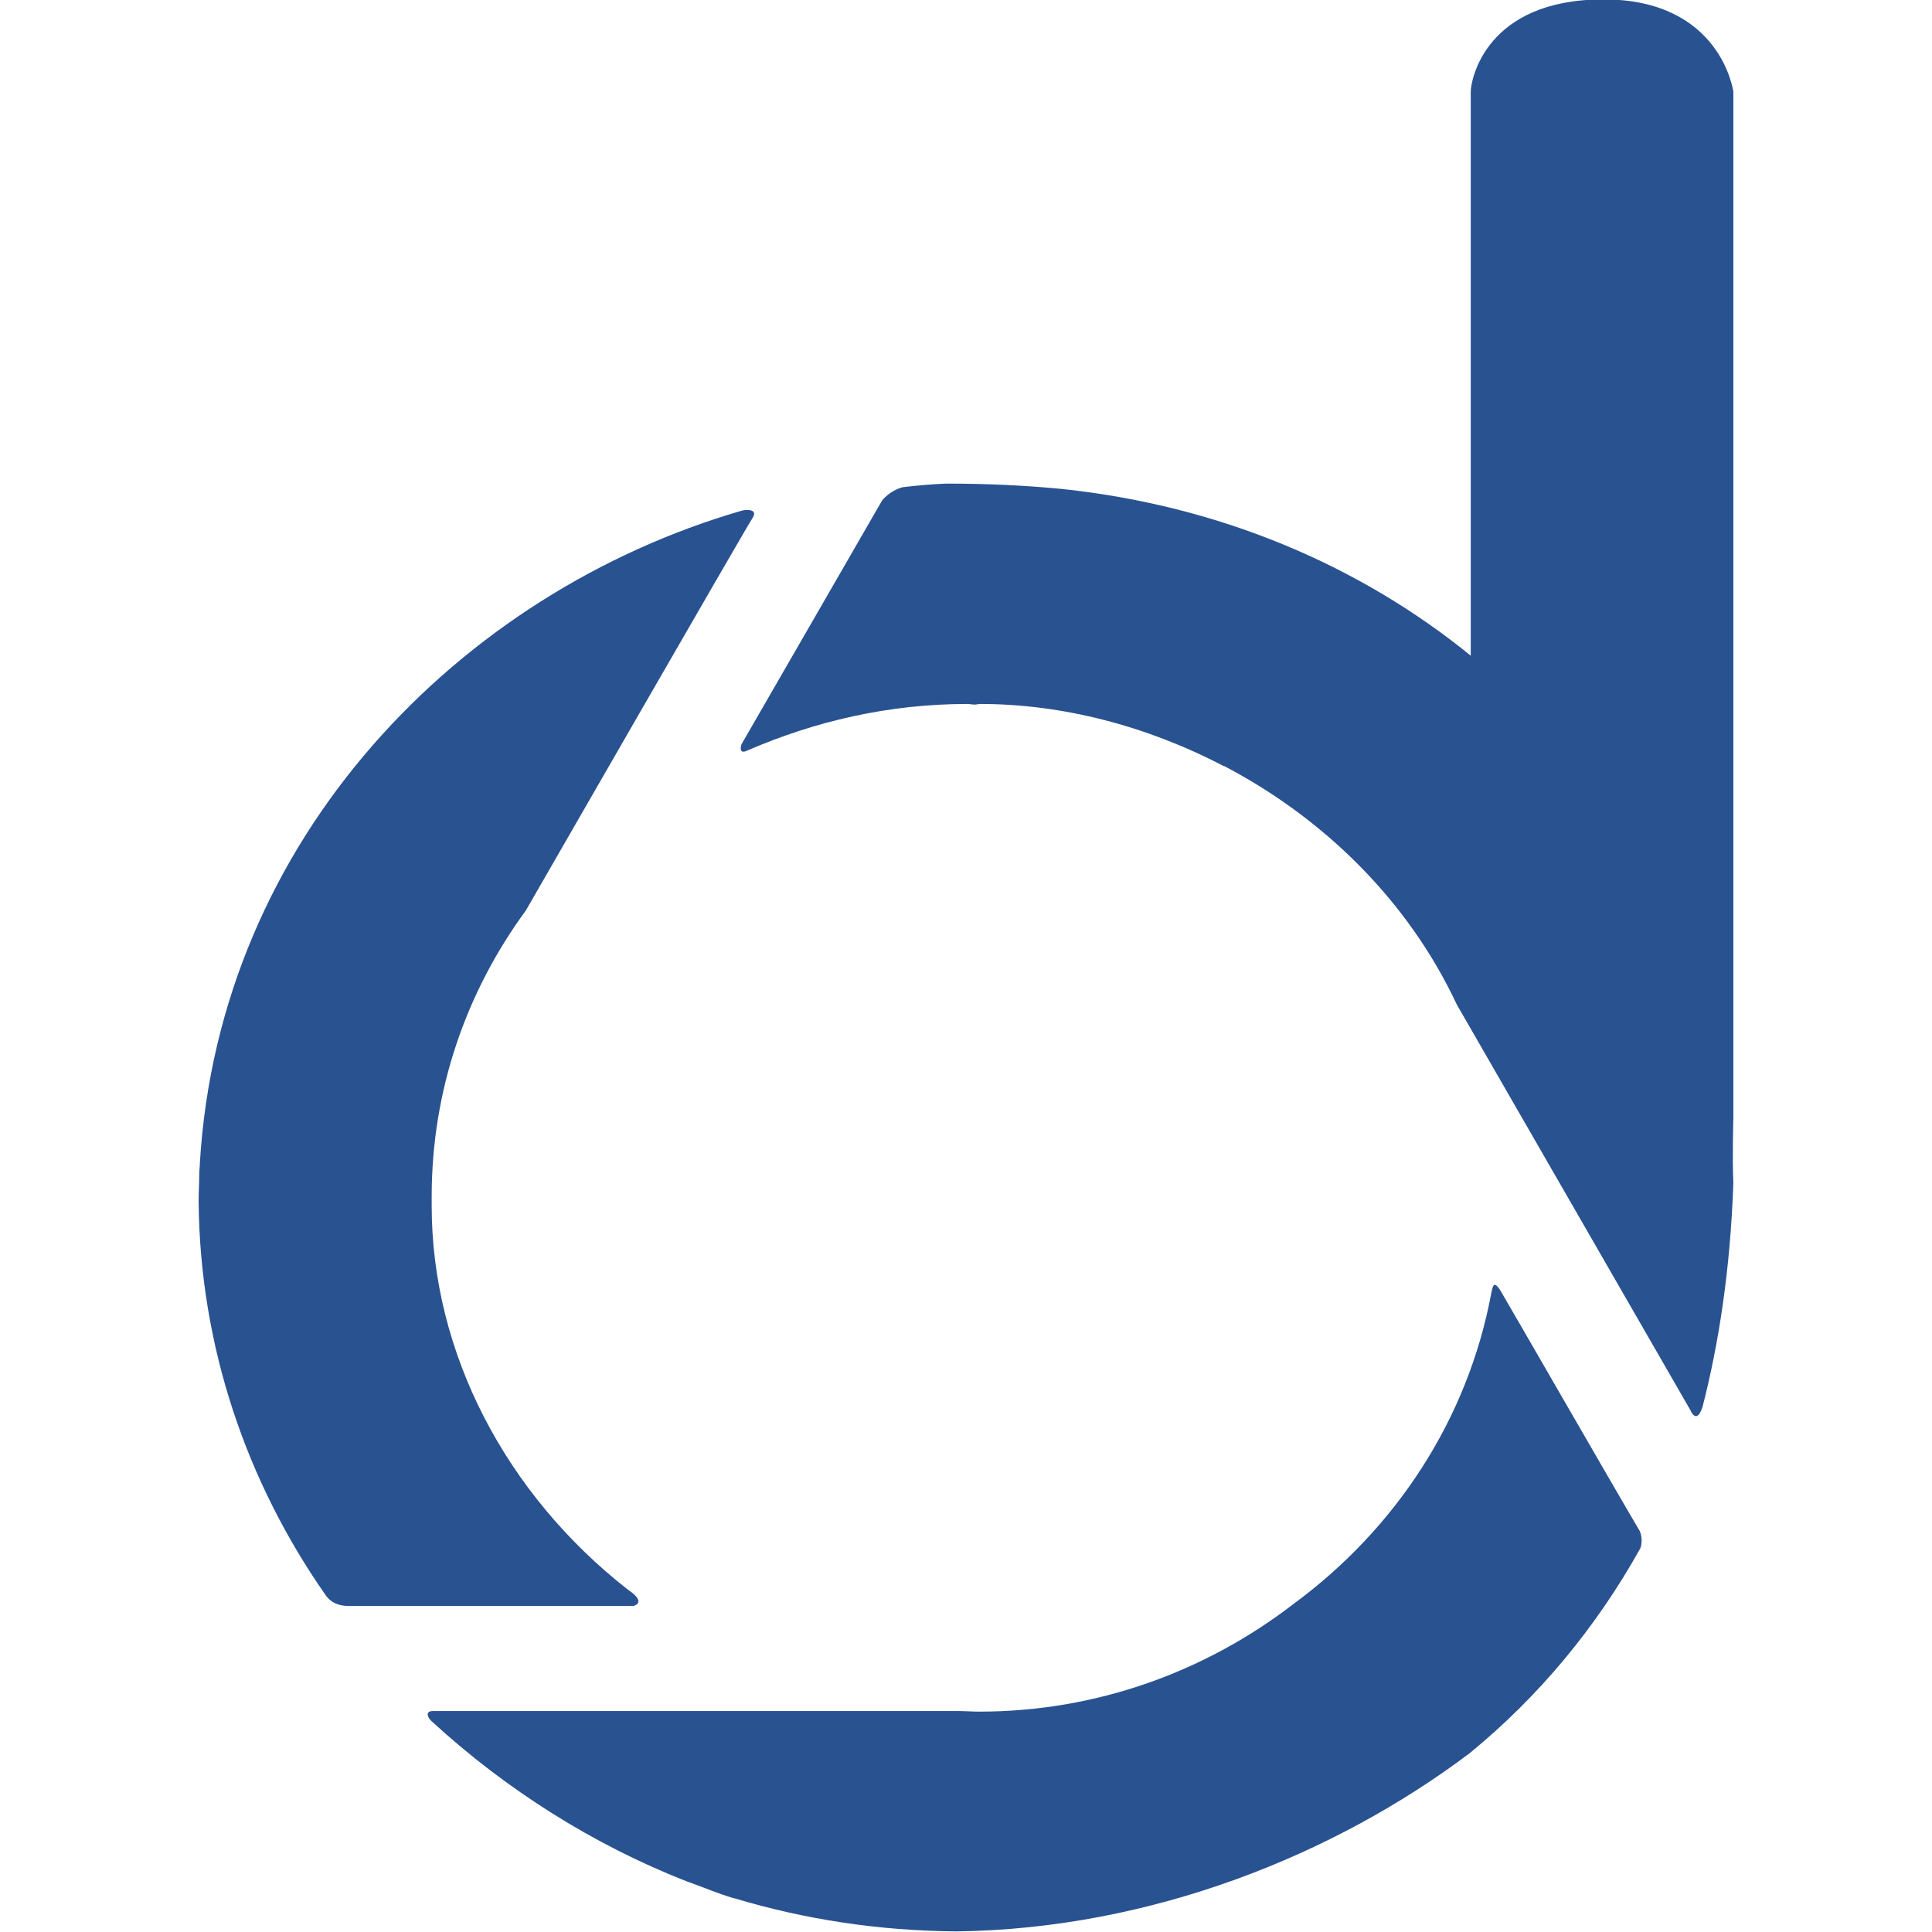
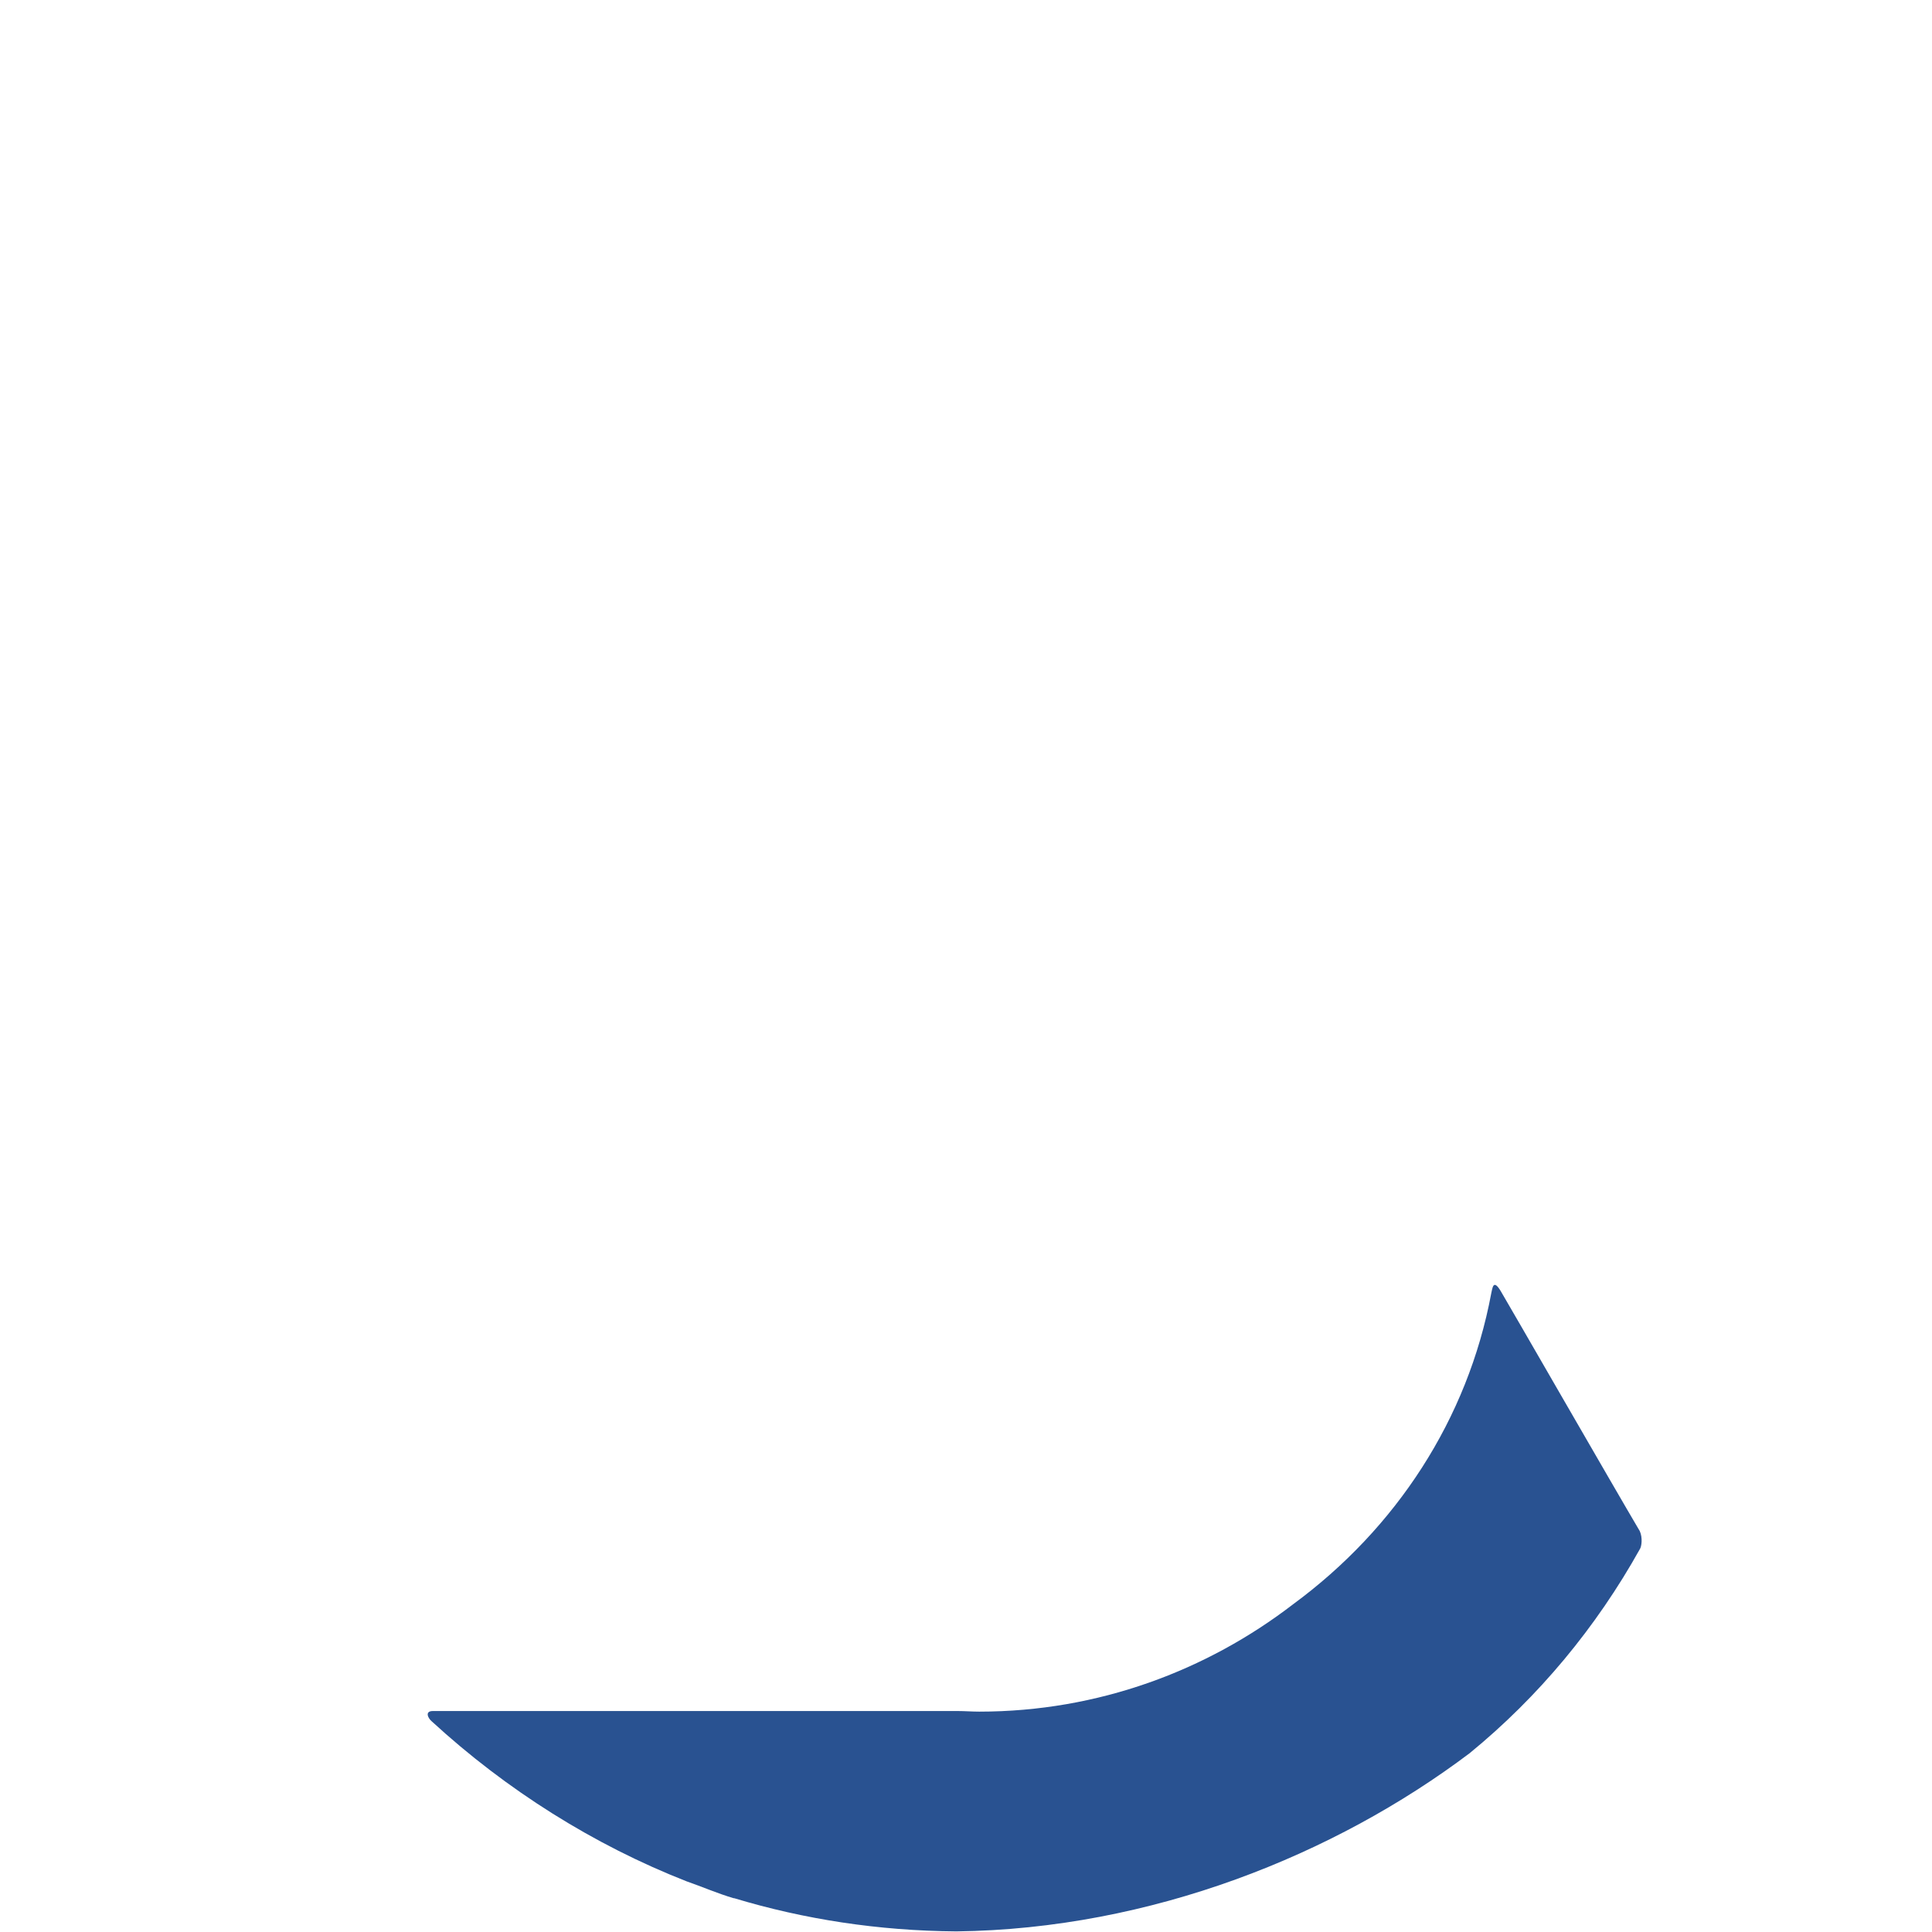
<svg xmlns="http://www.w3.org/2000/svg" version="1.1" id="Capa_1" x="0px" y="0px" viewBox="0 0 32 32" style="enable-background:new 0 0 32 32;" xml:space="preserve">
  <style type="text/css">
	.st0{fill:#295291;}
</style>
  <g>
-     <path class="st0" d="M5.4,26.43c-1.31-1.87-2.09-4.12-2.11-6.53c0-0.16,0.01-0.31,0.01-0.46c0-0.05,0.01-0.11,0.01-0.17   c0.32-5.4,4.32-9.46,8.97-10.81c0.1-0.03,0.27-0.02,0.19,0.11c-0.09,0.13-3.76,6.51-3.76,6.51c-0.99,1.35-1.56,2.98-1.56,4.74   c0,0.03,0,0.07,0,0.09c0,0.03,0,0.04,0,0.06c0,2.44,1.23,4.78,3.25,6.36c0.33,0.22,0.09,0.27,0.09,0.27s-4.45,0-4.71,0   C5.53,26.6,5.44,26.48,5.4,26.43z" />
    <path class="st0" d="M27.16,25.66c-0.72,1.29-1.67,2.44-2.82,3.38c-2.23,1.68-5.27,2.91-8.5,2.95c-1.29-0.01-2.52-0.2-3.68-0.55   h-0.01c-0.27-0.08-0.52-0.19-0.78-0.28c-1.53-0.6-2.98-1.51-4.22-2.65c-0.06-0.05-0.12-0.17,0.02-0.17c0.11,0,8.69,0,8.69,0   c0.12,0,0.24,0.01,0.36,0.01c1.97,0,3.77-0.68,5.2-1.78c1.7-1.25,2.89-3.06,3.28-5.15c0.02-0.08,0.03-0.25,0.16-0.03   c0.12,0.2,1.88,3.26,2.3,3.97C27.21,25.47,27.19,25.62,27.16,25.66z" />
-     <path class="st0" d="M28.71,18.52c0,0-0.02,0.69,0,1.07c-0.05,1.43-0.24,2.66-0.51,3.71c-0.1,0.31-0.2,0.06-0.2,0.06l-3.87-6.72   c-0.82-1.75-2.23-3.1-3.85-3.95c0,0-0.01,0-0.01,0c-1.28-0.67-2.68-1.03-4.03-1.03c-0.04,0-0.06,0.01-0.1,0.01   c-0.04,0-0.08-0.01-0.12-0.01c-1.31,0-2.53,0.29-3.64,0.77c-0.16,0.08-0.1-0.1-0.1-0.1l2.33-4.04c0,0,0.12-0.16,0.34-0.22   c0.24-0.03,0.48-0.05,0.72-0.06c0.69,0,1.32,0.03,1.93,0.09c2.63,0.28,4.94,1.28,6.76,2.76v-0.1c0,0,0-9.05,0-9.24   c0-0.19,0.24-1.53,2.2-1.53c1.95,0,2.15,1.53,2.15,1.53S28.71,16.22,28.71,18.52z" />
  </g>
</svg>